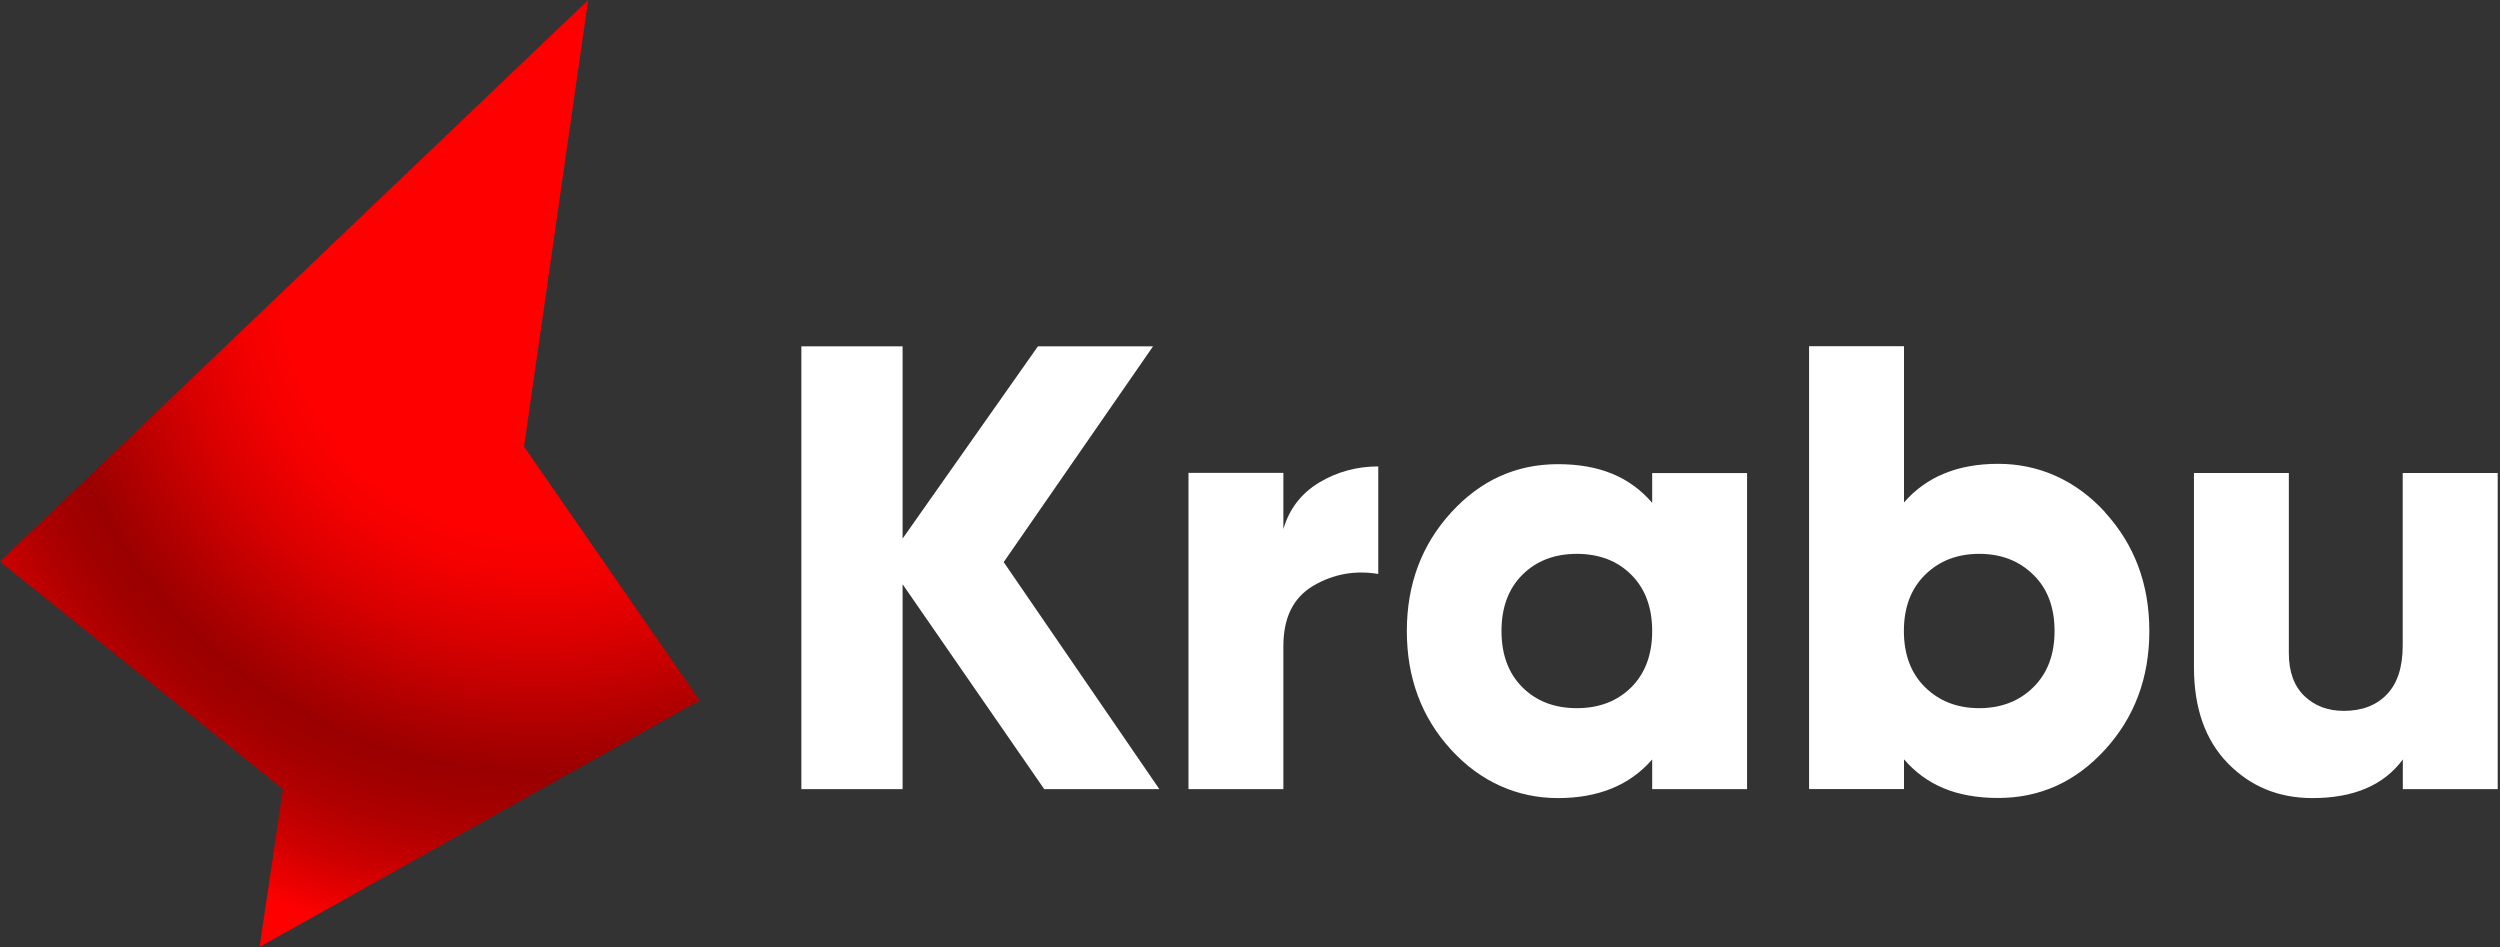
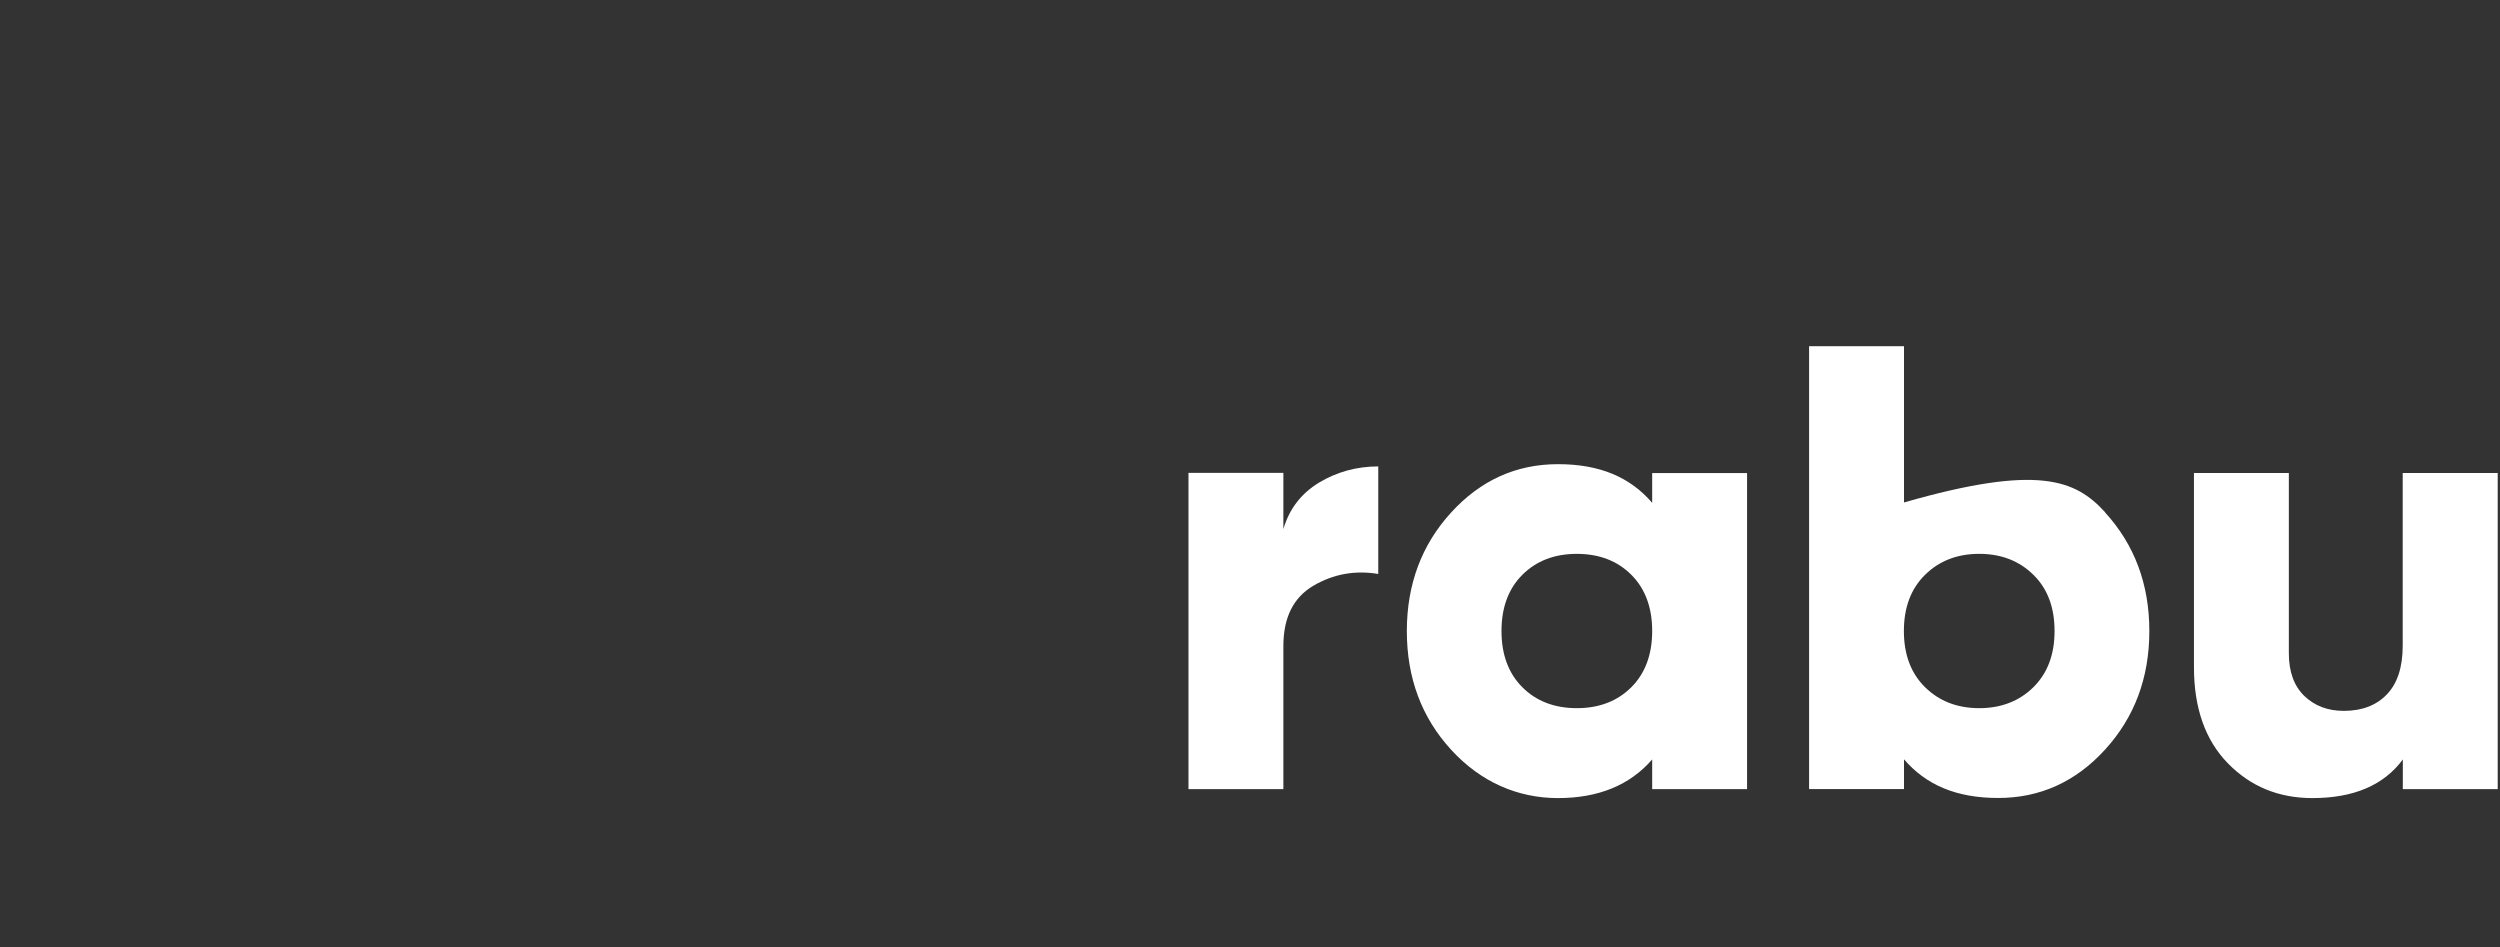
<svg xmlns="http://www.w3.org/2000/svg" width="132" height="50" viewBox="0 0 132 50" fill="none">
  <rect x="0" y="0" width="132" height="50" fill="#333333" stroke="none" />
-   <path fill-rule="evenodd" clip-rule="evenodd" d="M31.057 0L0 29.649L14.941 41.668L13.706 50L36.944 36.98L27.669 23.583L31.057 0Z" fill="url(#paint0_radial_105_337)" />
-   <path d="M55.136 41.667L47.657 30.848V41.667H42.312V18.287H47.657V28.438L54.802 18.287H60.88L52.995 29.679L61.214 41.667H55.136Z" fill="white" />
  <path d="M69.647 25.48C70.596 24.913 71.633 24.627 72.772 24.627V30.305C71.55 30.102 70.405 30.305 69.349 30.925C68.293 31.546 67.762 32.601 67.762 34.116V41.667H62.752V24.967H67.762V27.937C68.073 26.87 68.705 26.052 69.647 25.48Z" fill="white" />
  <path d="M92.245 24.967V41.667H87.235V40.099C86.054 41.459 84.396 42.139 82.261 42.139C80.126 42.139 78.175 41.286 76.619 39.586C75.062 37.886 74.281 35.793 74.281 33.323C74.281 30.854 75.062 28.766 76.619 27.061C78.175 25.355 80.06 24.508 82.261 24.508C84.462 24.508 86.06 25.188 87.235 26.548V24.979H92.245V24.967ZM86.132 36.288C86.865 35.554 87.235 34.564 87.235 33.317C87.235 32.071 86.865 31.081 86.132 30.347C85.398 29.613 84.438 29.244 83.257 29.244C82.076 29.244 81.122 29.613 80.382 30.347C79.648 31.081 79.279 32.071 79.279 33.317C79.279 34.564 79.648 35.554 80.382 36.288C81.116 37.021 82.076 37.391 83.257 37.391C84.438 37.391 85.392 37.021 86.132 36.288Z" fill="white" />
-   <path d="M111.147 27.055C112.704 28.76 113.485 30.848 113.485 33.317C113.485 35.786 112.704 37.874 111.147 39.58C109.591 41.286 107.706 42.133 105.505 42.133C103.304 42.133 101.706 41.453 100.531 40.093V41.661H95.52V18.281H100.531V26.53C101.712 25.17 103.37 24.49 105.505 24.49C107.64 24.49 109.591 25.343 111.147 27.043V27.055ZM107.36 36.287C108.105 35.554 108.481 34.564 108.481 33.317C108.481 32.071 108.111 31.081 107.36 30.347C106.614 29.613 105.66 29.243 104.503 29.243C103.346 29.243 102.392 29.613 101.646 30.347C100.9 31.081 100.525 32.071 100.525 33.317C100.525 34.564 100.9 35.554 101.646 36.287C102.392 37.021 103.346 37.391 104.503 37.391C105.66 37.391 106.614 37.021 107.36 36.287Z" fill="white" />
+   <path d="M111.147 27.055C112.704 28.76 113.485 30.848 113.485 33.317C113.485 35.786 112.704 37.874 111.147 39.58C109.591 41.286 107.706 42.133 105.505 42.133C103.304 42.133 101.706 41.453 100.531 40.093V41.661H95.52V18.281H100.531V26.53C107.64 24.49 109.591 25.343 111.147 27.043V27.055ZM107.36 36.287C108.105 35.554 108.481 34.564 108.481 33.317C108.481 32.071 108.111 31.081 107.36 30.347C106.614 29.613 105.66 29.243 104.503 29.243C103.346 29.243 102.392 29.613 101.646 30.347C100.9 31.081 100.525 32.071 100.525 33.317C100.525 34.564 100.9 35.554 101.646 36.287C102.392 37.021 103.346 37.391 104.503 37.391C105.66 37.391 106.614 37.021 107.36 36.287Z" fill="white" />
  <path d="M131.879 24.967V41.667H126.869V40.099C125.867 41.459 124.275 42.139 122.092 42.139C120.308 42.139 118.823 41.524 117.63 40.301C116.438 39.079 115.841 37.385 115.841 35.226V24.973H120.851V34.492C120.851 35.47 121.126 36.222 121.668 36.747C122.217 37.272 122.909 37.534 123.756 37.534C124.716 37.534 125.474 37.242 126.028 36.663C126.583 36.084 126.863 35.226 126.863 34.092V24.973H131.874L131.879 24.967Z" fill="white" />
  <defs>
    <radialGradient id="paint0_radial_105_337" cx="0" cy="0" r="1" gradientUnits="userSpaceOnUse" gradientTransform="translate(28.439 14.762) scale(35.685)">
      <stop offset="0.37" stop-color="#FF0000" />
      <stop offset="0.44" stop-color="#F40000" />
      <stop offset="0.54" stop-color="#D90000" />
      <stop offset="0.67" stop-color="#AD0000" />
      <stop offset="0.73" stop-color="#9B0000" />
      <stop offset="0.77" stop-color="#A00000" />
      <stop offset="0.83" stop-color="#B00000" />
      <stop offset="0.9" stop-color="#CA0000" />
      <stop offset="0.97" stop-color="#EE0000" />
      <stop offset="1" stop-color="#FF0000" />
    </radialGradient>
  </defs>
</svg>